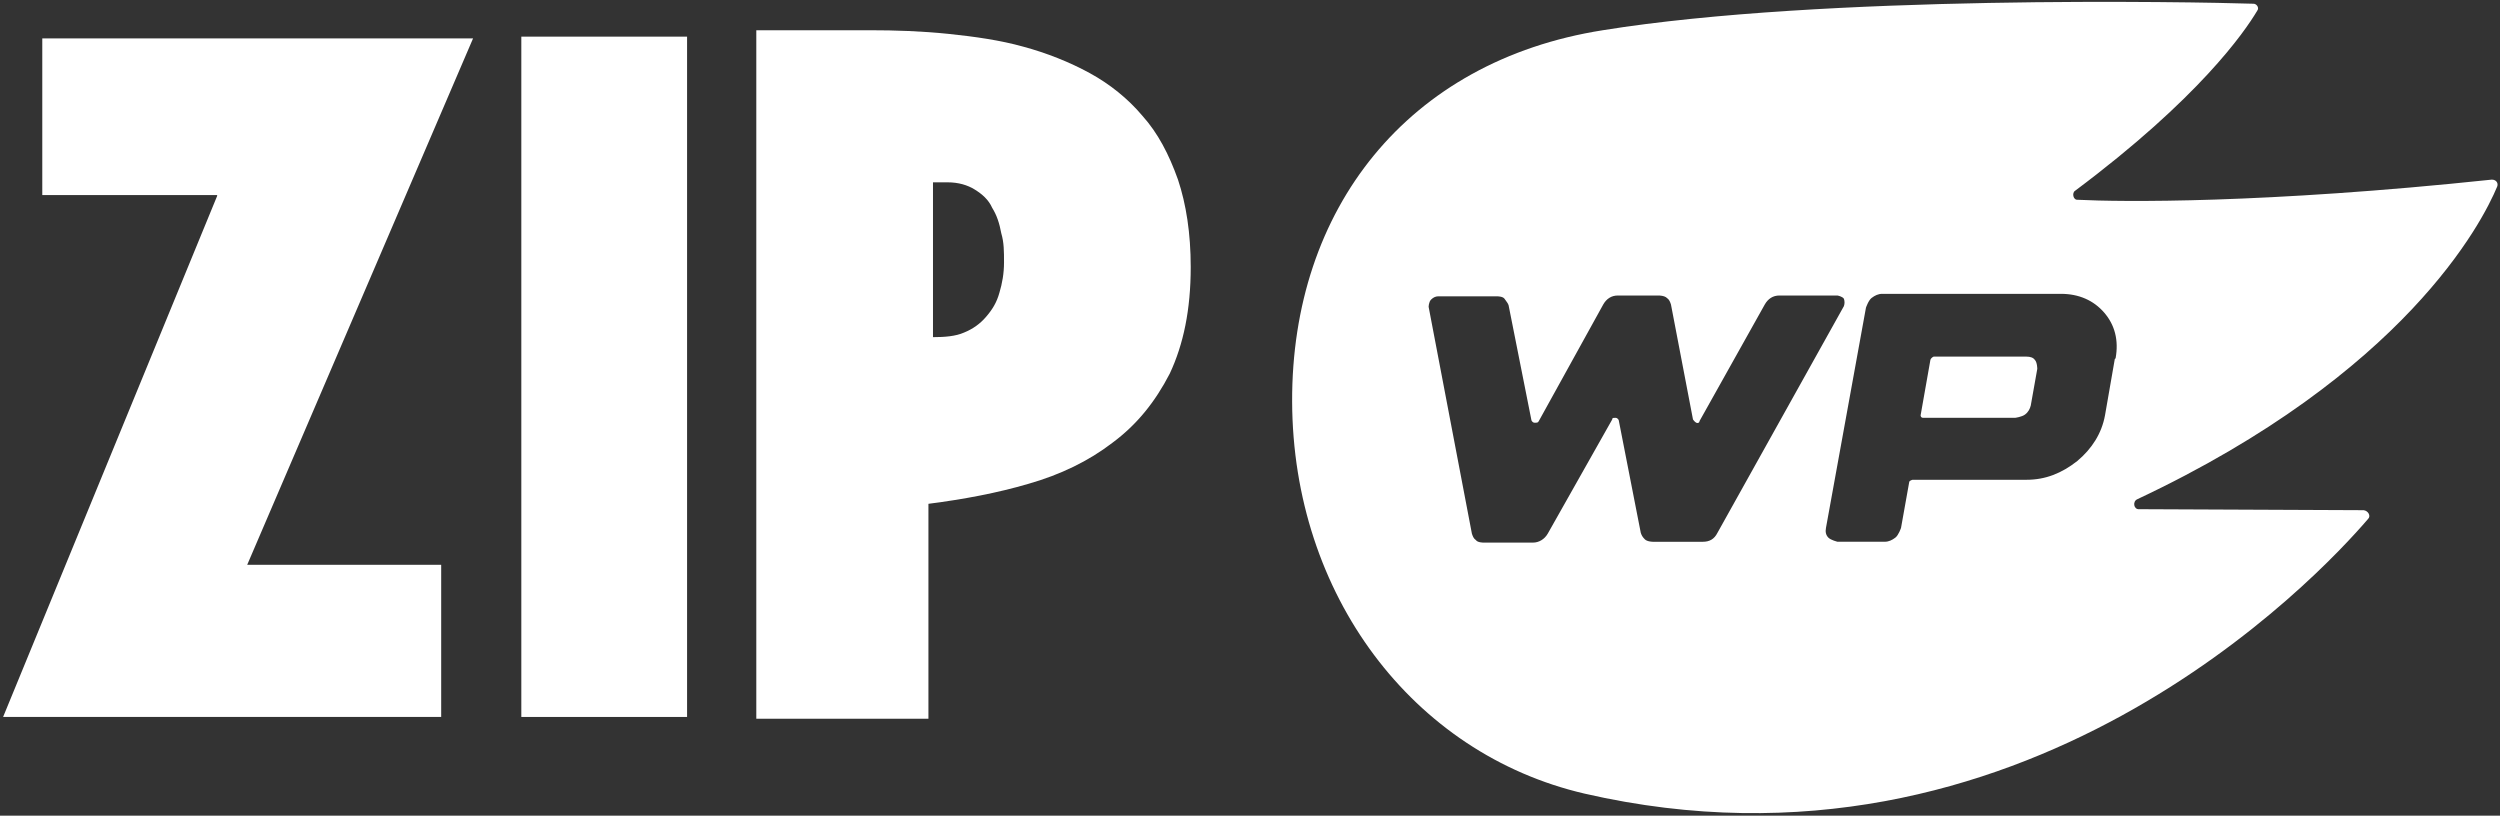
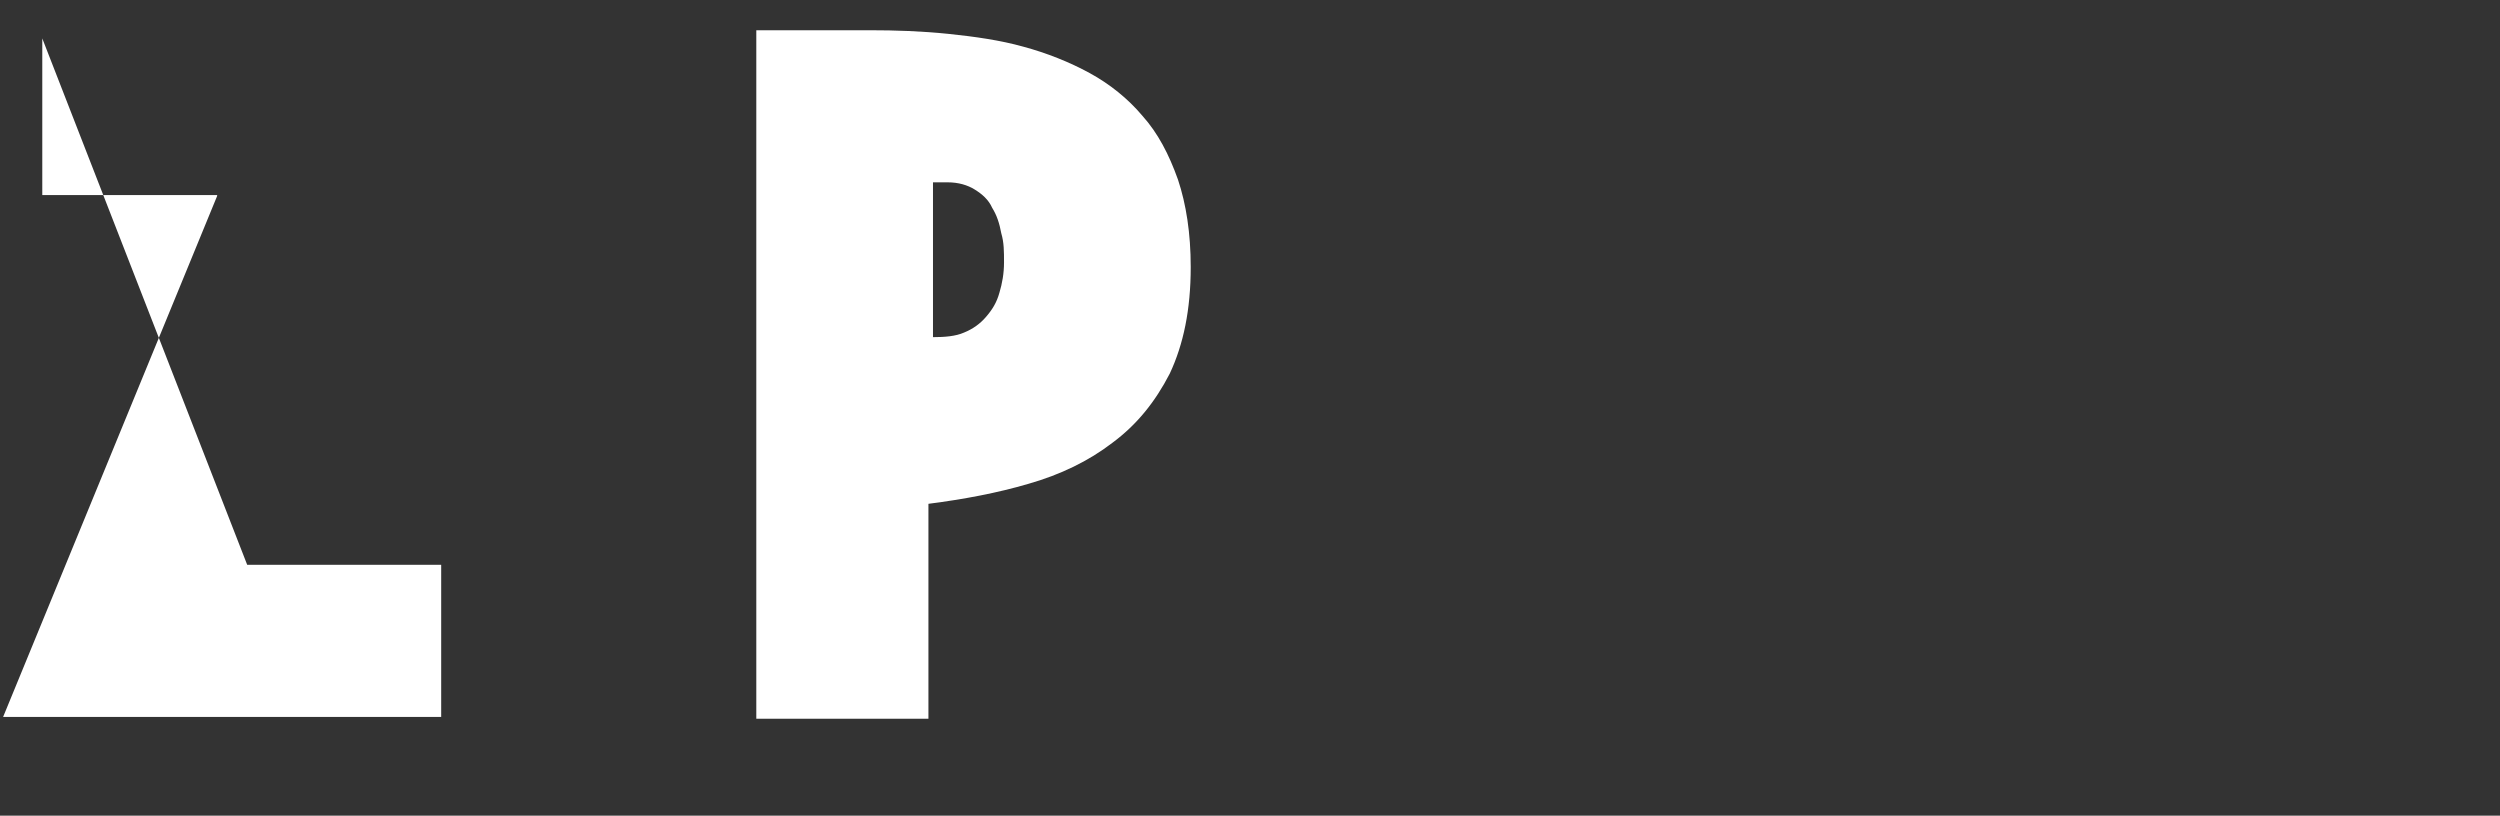
<svg xmlns="http://www.w3.org/2000/svg" width="567" height="185" viewBox="0 0 567 185" fill="none">
  <rect x="0" y="0" width="567" height="185" fill="#333333" stroke="none" />
-   <path d="M49.248 44.24H9.59V8.713H107.29L56.064 128.101H100.06V162.596H0.708L49.248 44.447V44.24Z" fill="white" />
-   <path d="M155.828 8.31V162.605H118.236V8.31H155.828Z" fill="white" />
+   <path d="M49.248 44.24H9.59V8.713L56.064 128.101H100.06V162.596H0.708L49.248 44.447V44.24Z" fill="white" />
  <path d="M171.53 6.857H176.487C178.965 6.857 181.651 6.857 184.336 6.857H191.978C194.457 6.857 196.109 6.857 197.142 6.857C203.132 6.857 209.122 7.064 215.112 7.684C221.102 8.303 226.886 9.13 232.05 10.575C237.42 12.021 242.584 14.087 247.128 16.566C251.672 19.044 255.803 22.349 259.108 26.273C262.62 30.198 265.098 34.949 267.164 40.732C269.023 46.309 270.056 52.919 270.056 60.561C270.056 70.269 268.403 78.118 265.305 84.728C262 91.131 257.869 96.295 252.292 100.426C246.922 104.557 240.518 107.656 233.289 109.721C226.266 111.787 218.624 113.233 210.568 114.265V163.012H171.53V7.477V6.857ZM211.601 76.466C214.286 76.466 216.765 76.259 218.624 75.433C220.689 74.607 222.342 73.368 223.581 71.922C225.027 70.269 226.06 68.617 226.679 66.345C227.299 64.279 227.712 62.007 227.712 59.529C227.712 57.05 227.712 54.984 227.092 52.919C226.679 50.647 226.06 48.788 225.027 47.135C224.201 45.276 222.755 44.037 221.102 43.004C219.45 41.972 217.384 41.352 214.906 41.352C214.906 41.352 214.08 41.352 213.253 41.352H211.601V76.053V76.466Z" fill="white" />
-   <path fill-rule="evenodd" clip-rule="evenodd" d="M565.228 40.729L565.128 40.74C565.095 40.74 565.061 40.742 565.027 40.745L565.228 40.729ZM565.128 40.74C566.075 40.72 566.687 41.48 566.362 42.313C562.957 50.518 545.399 84.688 484.758 113.216C483.585 113.725 483.931 115.579 485.137 115.485L536.086 115.711C537.107 115.841 537.806 117.04 537.051 117.726C525.933 130.709 458.57 202.805 359.381 179.993C320.274 170.907 293.213 134.766 293.056 91.104C292.899 47.442 319.192 13.848 363.517 6.856C413.621 -1.211 497.624 0.42 510.996 0.845C511.8 0.783 512.483 1.775 511.929 2.445C509.069 7.264 498.715 22.277 470.634 43.263C469.863 43.741 470.193 45.387 471.198 45.309C480.931 45.807 513.466 46.205 565.128 40.74ZM416.721 67.019C416.721 67.019 417.831 67.204 418.201 67.759C418.387 68.314 418.387 68.869 418.201 69.424L389.52 120.841C388.78 122.321 387.67 122.876 386.19 122.876H374.902C374.902 122.876 373.607 122.876 373.052 122.321C372.497 121.766 372.312 121.396 372.127 120.841L367.131 95.318C367.131 95.318 366.946 94.763 366.39 94.763C365.835 94.763 365.65 94.763 365.65 95.133L351.032 121.026C350.292 122.321 348.997 123.061 347.701 123.061H336.414C336.414 123.061 335.119 123.061 334.749 122.506C334.194 122.136 334.009 121.581 333.824 121.026L324.016 69.609C324.016 69.609 324.016 68.499 324.572 67.944C325.127 67.389 325.682 67.204 326.237 67.204H339.56C339.56 67.204 340.855 67.204 341.225 67.759C341.336 67.925 341.446 68.074 341.552 68.216C341.8 68.551 342.021 68.85 342.15 69.239L347.331 95.318C347.331 95.318 347.517 95.873 348.072 95.873C348.627 95.873 348.812 95.873 348.997 95.503L363.615 69.054C364.355 67.759 365.465 67.019 366.946 67.019H376.198C376.198 67.019 377.493 67.019 378.048 67.574C378.603 67.944 378.788 68.499 378.973 69.054L383.969 95.133C383.969 95.133 384.339 95.688 384.709 95.873C385.079 96.058 385.449 95.873 385.449 95.503L400.253 69.054C400.993 67.759 402.103 67.019 403.583 67.019H416.721ZM477.413 94.201L479.634 81.439L479.819 81.254C480.559 77.185 479.634 73.671 477.228 70.897C474.823 68.122 471.492 66.643 467.421 66.643H426.898C425.972 66.643 425.232 67.013 424.492 67.567C423.752 68.122 423.197 69.787 423.197 69.787L414.13 119.725C413.945 120.65 414.13 121.39 414.685 121.944C415.24 122.499 416.72 122.869 416.72 122.869H427.453C428.378 122.869 429.118 122.499 429.858 121.944C430.598 121.39 431.153 119.725 431.153 119.725L433.004 109.367C433.004 108.998 433.744 108.813 433.744 108.813H459.65C463.905 108.813 467.606 107.333 471.122 104.559C474.453 101.784 476.673 98.27 477.413 94.201ZM461.5 81.624C462.055 82.179 462.055 83.659 462.055 83.659L460.575 91.982C460.39 92.722 460.02 93.461 459.279 94.016C458.539 94.571 457.059 94.756 457.059 94.756H436.149C435.594 94.756 435.594 94.201 435.594 94.201L437.815 81.624C438 81.069 438.555 80.884 438.555 80.884H459.65C460.39 80.884 461.13 81.069 461.5 81.624Z" fill="white" />
</svg>